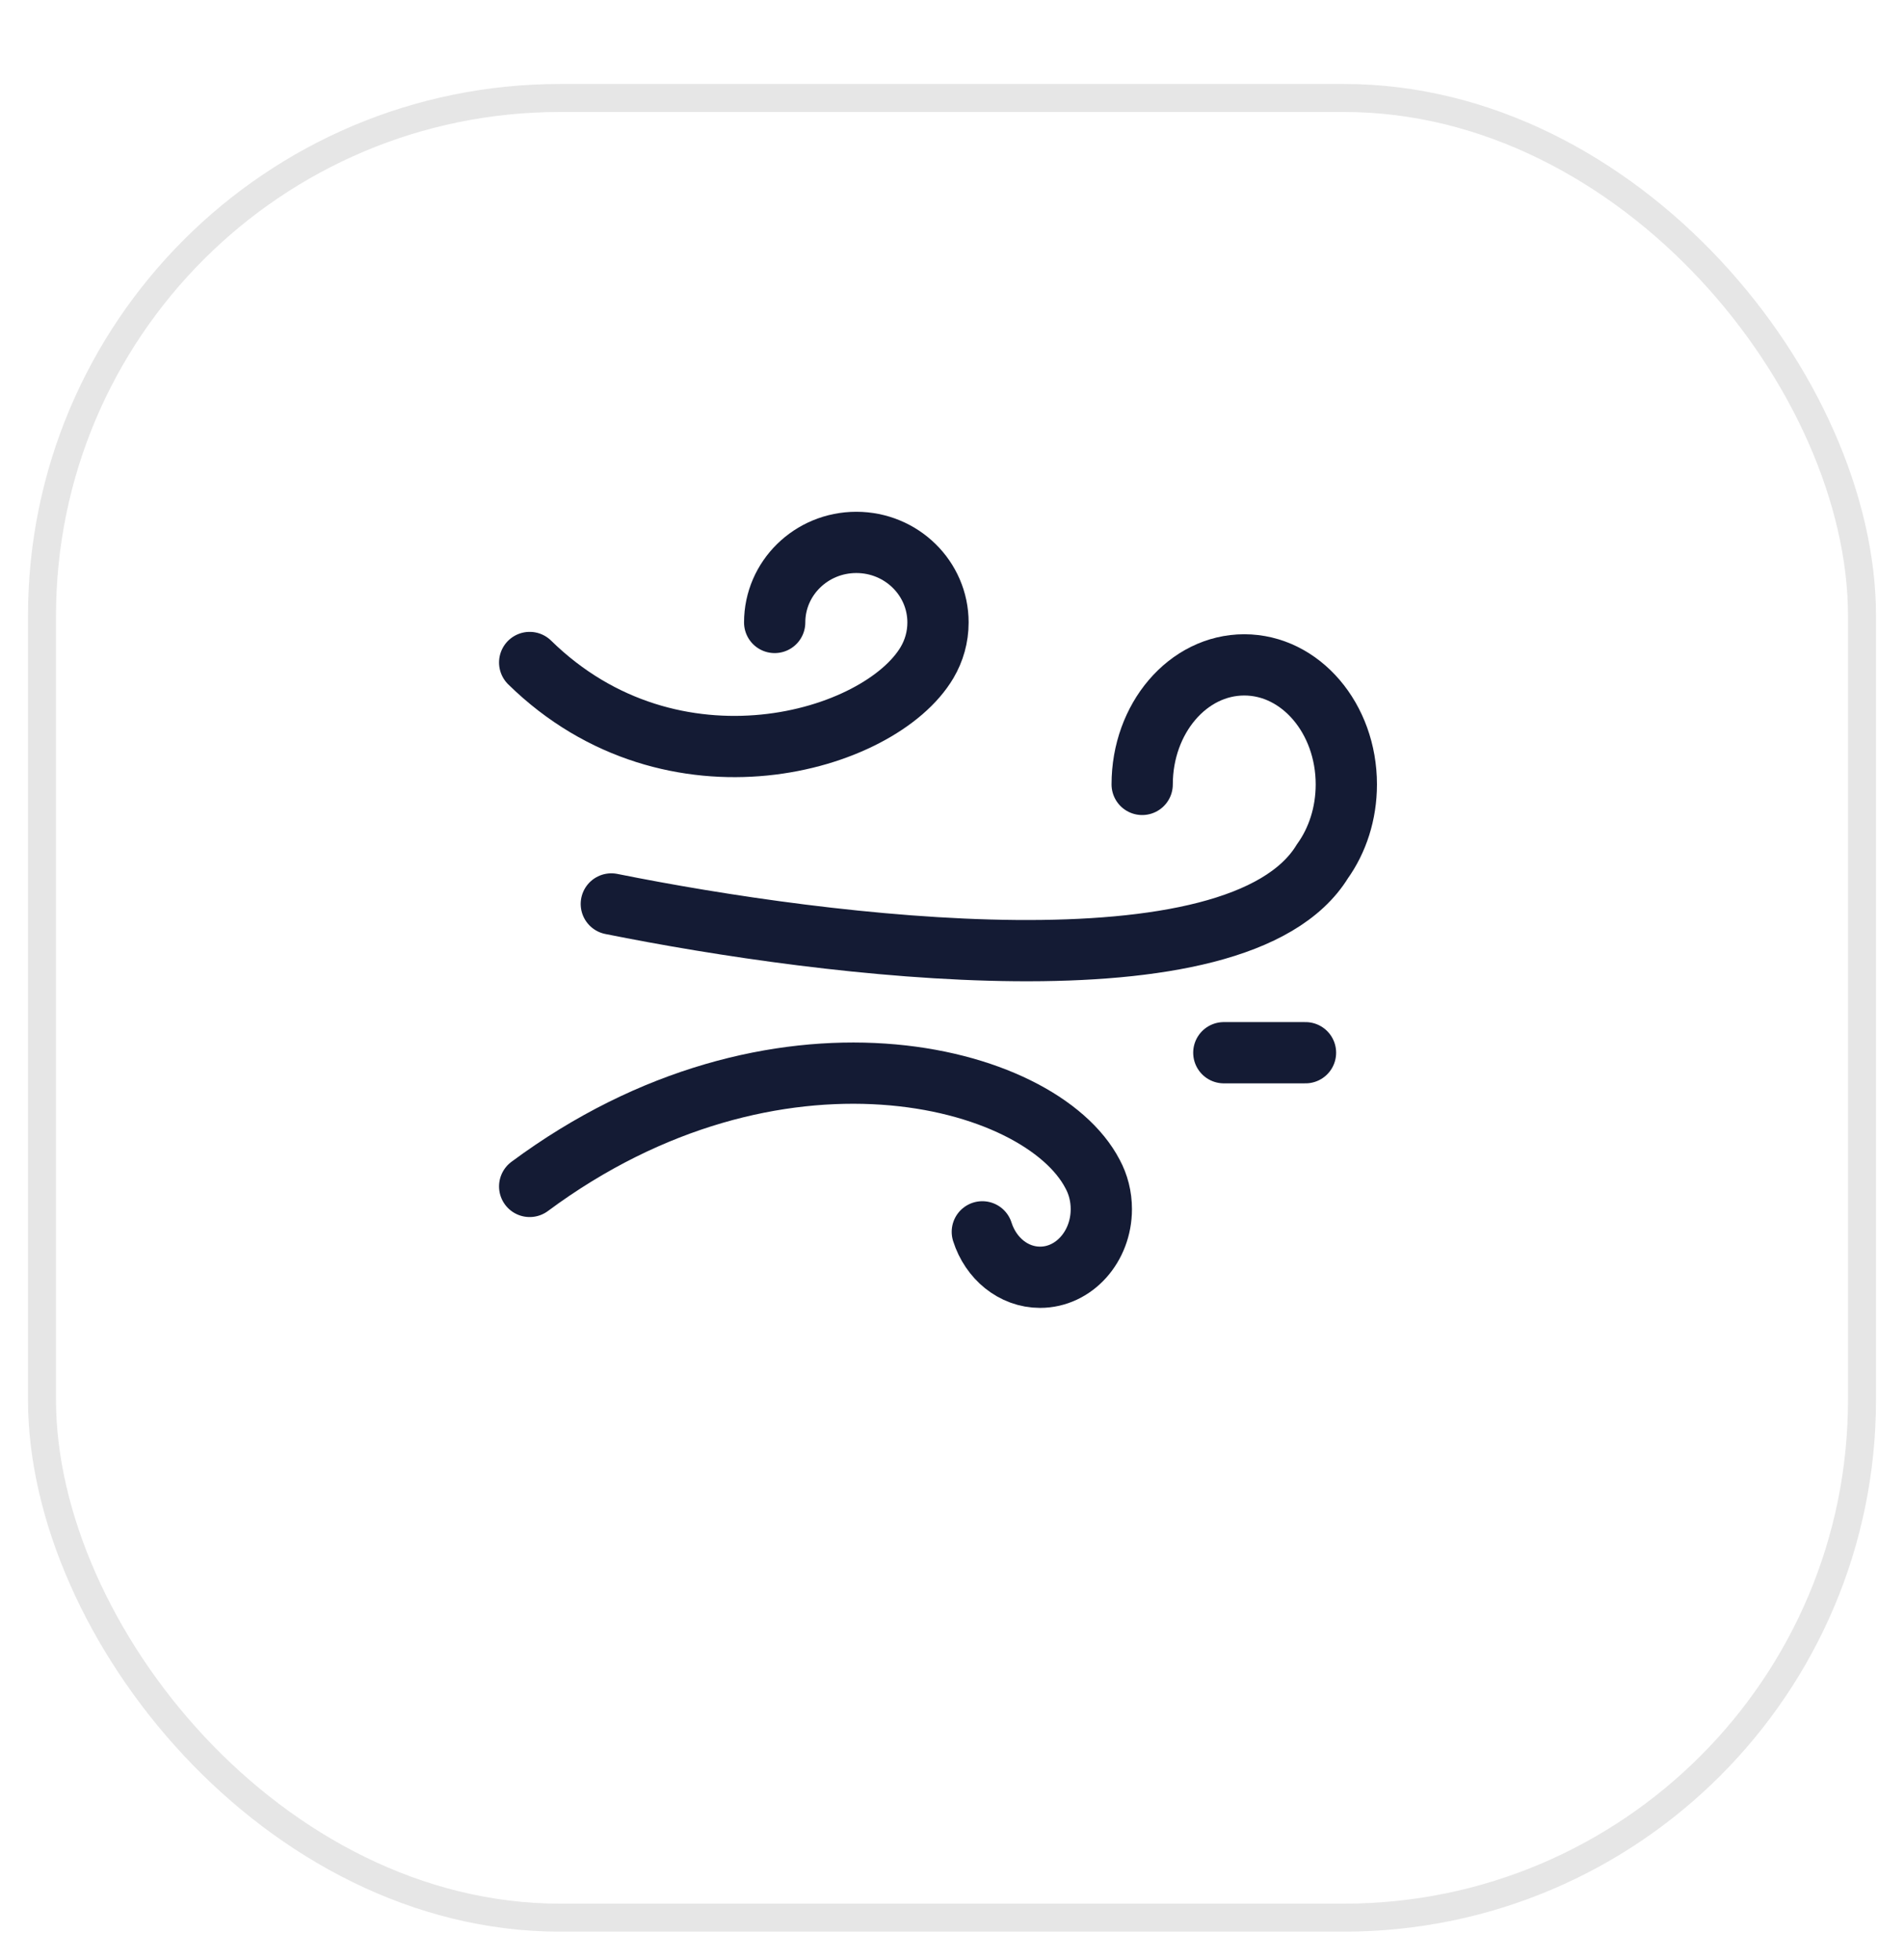
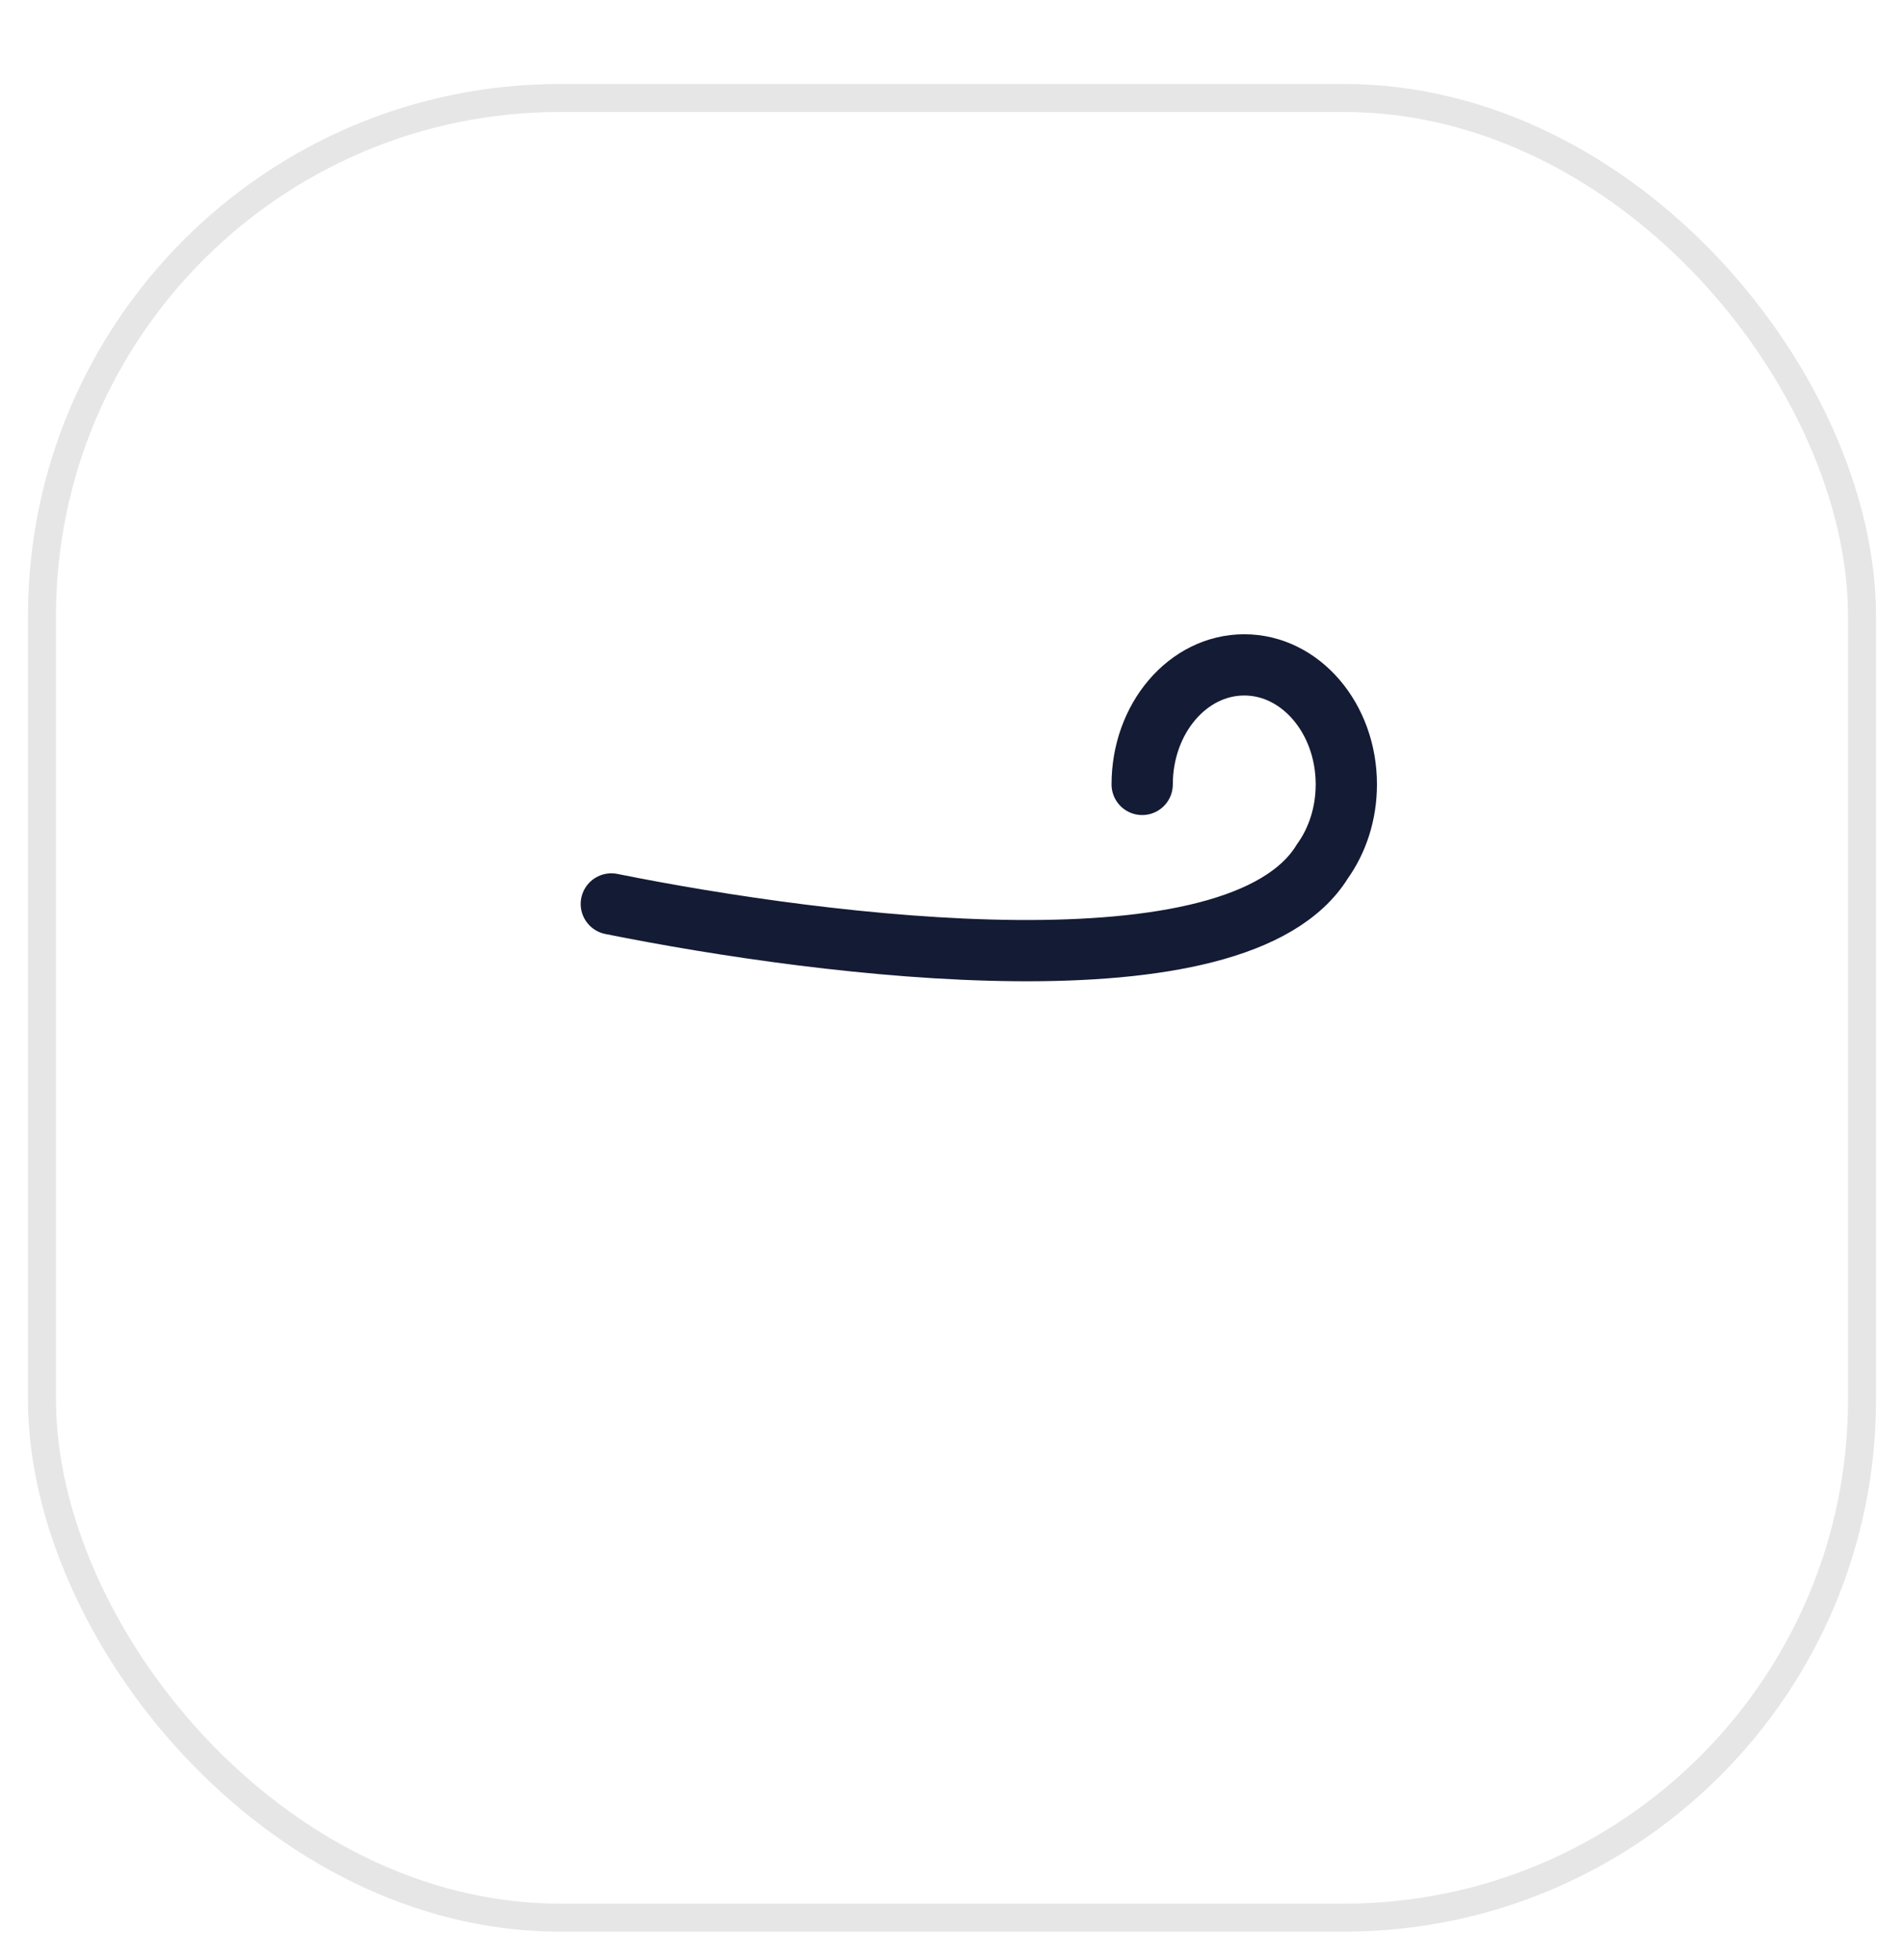
<svg xmlns="http://www.w3.org/2000/svg" width="68" height="70" viewBox="0 0 68 70" fill="none">
  <g filter="url(#filter0_d_18_152)">
-     <rect x="1" width="66" height="66" rx="19" fill="white" />
    <rect x="1.5" y="0.5" width="65" height="65" rx="18.5" stroke="black" stroke-opacity="0.1" />
  </g>
-   <path d="M18.917 23.665C24.021 28.669 31.423 26.524 33.11 23.665C33.358 23.244 33.5 22.756 33.5 22.235C33.5 20.655 32.194 19.375 30.583 19.375C28.973 19.375 27.667 20.655 27.667 22.235" stroke="#141B34" stroke-width="2.188" stroke-linecap="round" />
  <path d="M40.792 28.02C40.792 25.662 42.424 23.75 44.438 23.75C46.451 23.75 48.083 25.662 48.083 28.02C48.083 29.066 47.762 30.024 47.23 30.766C44.213 35.696 29.528 33.836 21.833 32.29" stroke="#141B34" stroke-width="2.188" stroke-linecap="round" />
-   <path d="M35.083 44.002C35.383 44.948 36.193 45.625 37.146 45.625C38.354 45.625 39.333 44.535 39.333 43.191C39.333 42.734 39.22 42.306 39.023 41.941C37.146 38.322 27.667 35.889 18.917 42.38" stroke="#141B34" stroke-width="2.188" stroke-linecap="round" />
-   <path d="M43.708 37.604H46.625" stroke="#141B34" stroke-width="2.188" stroke-linecap="round" stroke-linejoin="round" />
  <defs>
    <filter id="filter0_d_18_152" x="0" y="0" width="68" height="70" filterUnits="userSpaceOnUse" color-interpolation-filters="sRGB">
      <feFlood flood-opacity="0" result="BackgroundImageFix" />
      <feColorMatrix in="SourceAlpha" type="matrix" values="0 0 0 0 0 0 0 0 0 0 0 0 0 0 0 0 0 0 127 0" result="hardAlpha" />
      <feMorphology radius="3" operator="erode" in="SourceAlpha" result="effect1_dropShadow_18_152" />
      <feOffset dy="3" />
      <feGaussianBlur stdDeviation="2" />
      <feComposite in2="hardAlpha" operator="out" />
      <feColorMatrix type="matrix" values="0 0 0 0 0 0 0 0 0 0 0 0 0 0 0 0 0 0 0.25 0" />
      <feBlend mode="normal" in2="BackgroundImageFix" result="effect1_dropShadow_18_152" />
      <feBlend mode="normal" in="SourceGraphic" in2="effect1_dropShadow_18_152" result="shape" />
    </filter>
  </defs>
</svg>